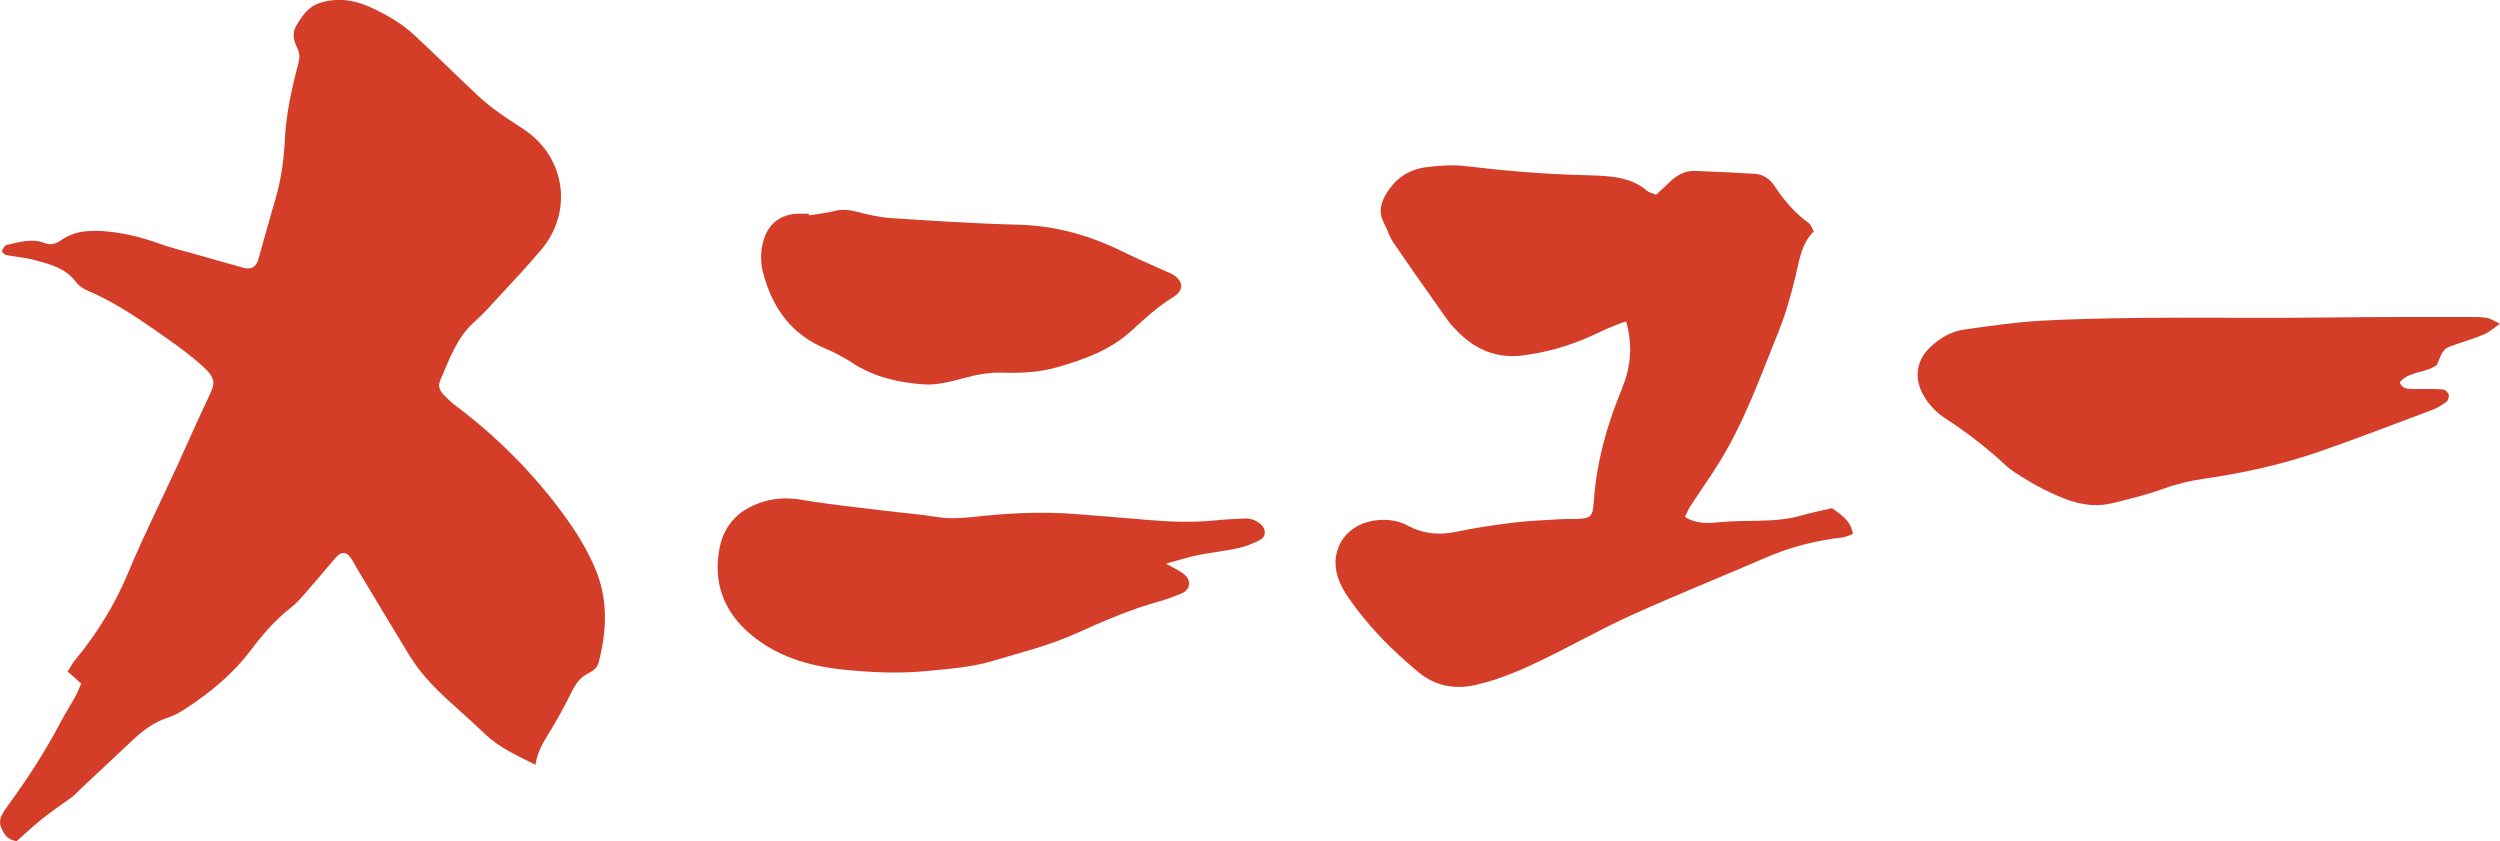
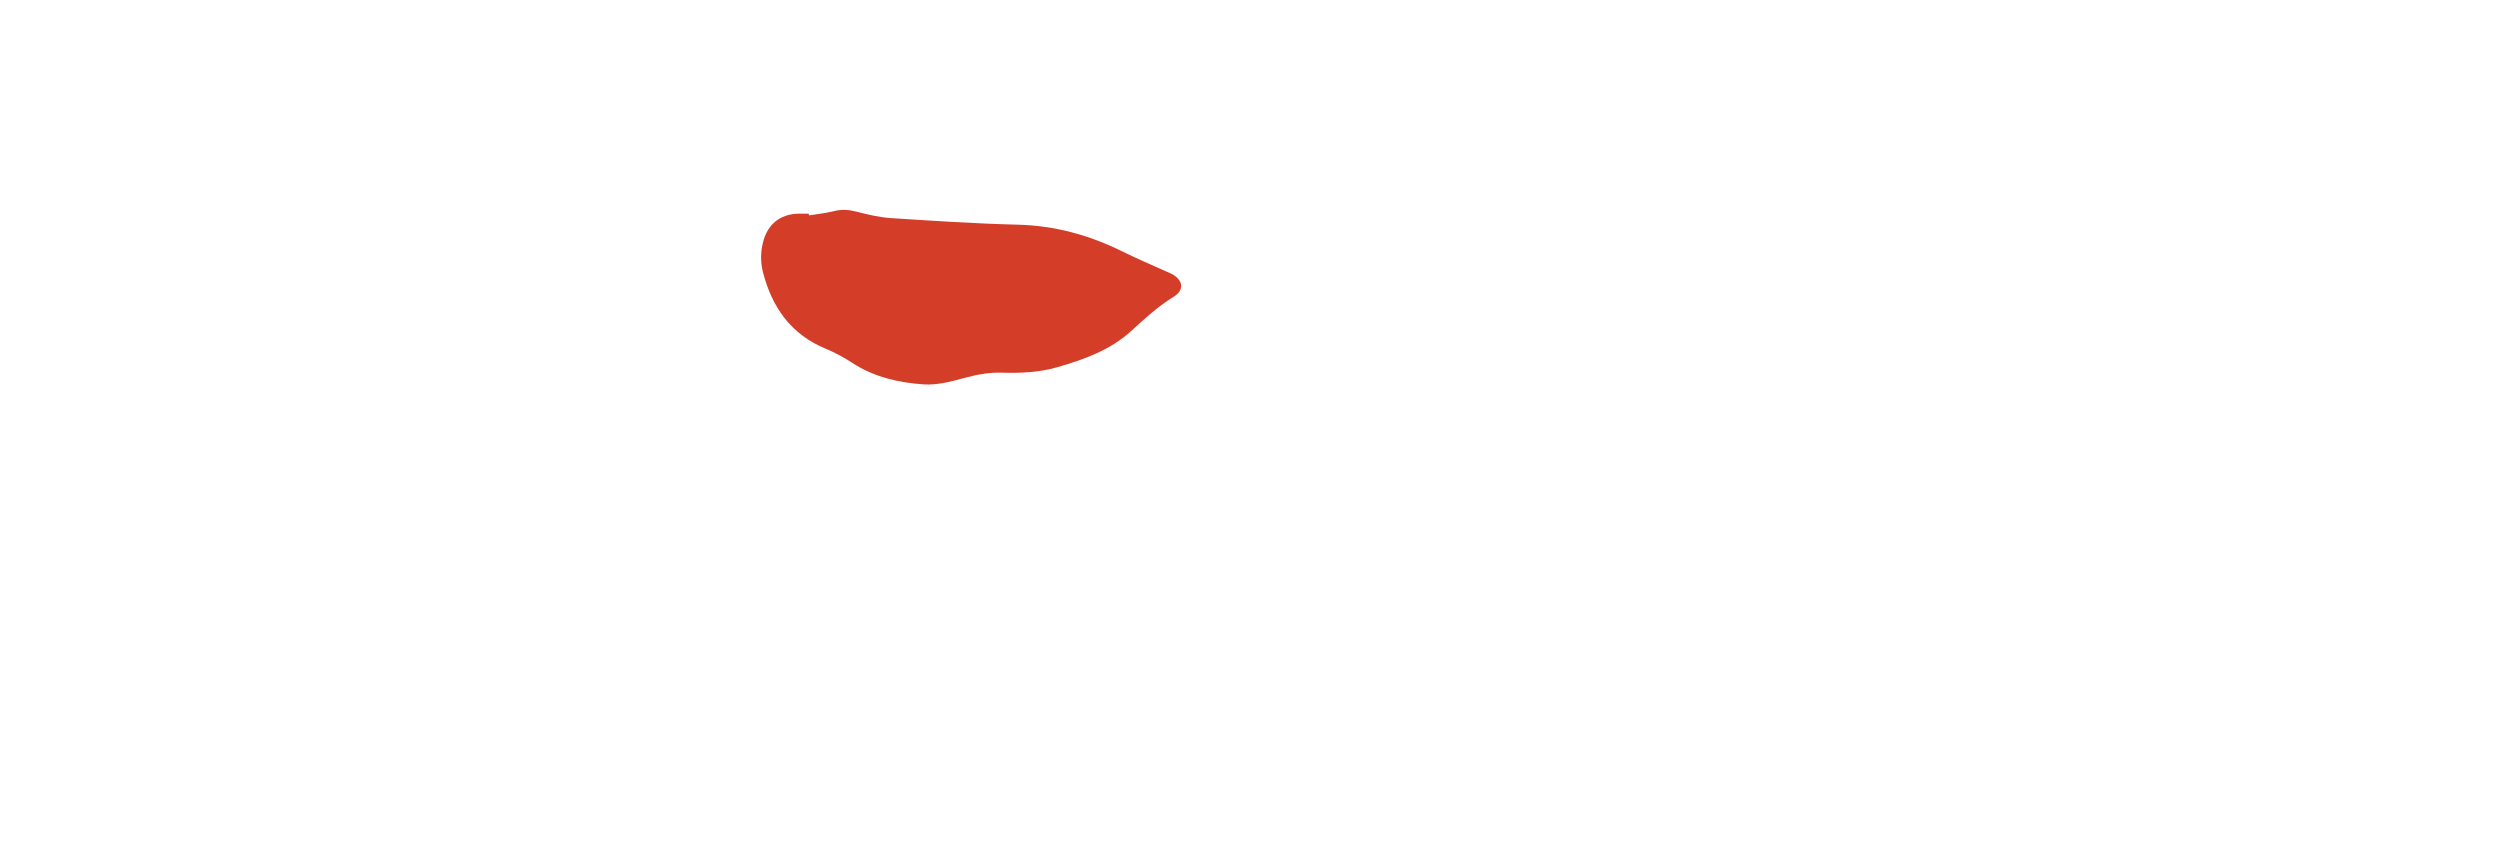
<svg xmlns="http://www.w3.org/2000/svg" width="642" height="216" viewBox="0 0 642 216" fill="none">
-   <path d="M137.504 196.392C132.442 193.86 128.127 191.931 124.614 188.55C121.431 185.488 118.089 182.591 114.84 179.601C111.168 176.221 107.753 172.595 105.14 168.319C100.627 160.935 96.187 153.497 91.727 146.079C91.158 145.132 90.681 144.124 90.052 143.222C88.994 141.711 87.67 141.605 86.406 143.004C84.435 145.191 82.602 147.505 80.643 149.712C78.684 151.913 76.884 154.339 74.595 156.135C70.625 159.251 67.389 163.003 64.404 166.967C59.779 173.112 53.969 177.851 47.617 182.008C46.24 182.909 44.758 183.771 43.203 184.261C39.769 185.355 36.963 187.357 34.383 189.777C29.678 194.185 24.966 198.593 20.262 203.001C19.726 203.505 19.269 204.115 18.68 204.546C16.172 206.395 13.552 208.112 11.117 210.048C8.688 211.983 6.425 214.124 4.281 216C1.661 215.649 0.874 213.886 0.192 212.222C-0.119 211.473 -0.02 210.333 0.331 209.583C0.953 208.264 1.879 207.084 2.74 205.891C7.504 199.315 11.878 192.501 15.65 185.296C16.761 183.174 18.085 181.166 19.236 179.071C19.838 177.971 20.295 176.791 20.864 175.558C19.646 174.471 18.601 173.536 17.377 172.442C18.052 171.375 18.535 170.394 19.216 169.579C24.907 162.738 29.499 155.293 32.94 147.021C36.758 137.846 41.231 128.937 45.387 119.902C48.153 113.883 50.78 107.805 53.639 101.832C55.18 98.604 55.617 97.291 52.097 94.09C48.973 91.252 45.513 88.753 42.052 86.327C35.871 81.999 29.665 77.69 22.67 74.7C21.519 74.21 20.275 73.481 19.56 72.5C16.821 68.754 12.678 67.806 8.629 66.719C6.333 66.103 3.911 65.957 1.568 65.493C1.138 65.407 0.437 64.658 0.516 64.439C0.715 63.849 1.191 63.027 1.694 62.914C4.903 62.218 8.113 61.105 11.448 62.424C12.937 63.014 14.313 62.656 15.61 61.734C19.322 59.096 23.597 59.056 27.819 59.474C32.206 59.905 36.487 60.979 40.662 62.483C43.6 63.544 46.651 64.28 49.662 65.135C53.903 66.341 58.151 67.515 62.386 68.734C64.365 69.305 65.549 68.761 66.277 66.839C66.343 66.666 66.37 66.481 66.423 66.302C67.872 61.171 69.281 56.02 70.79 50.903C72.259 45.918 72.901 40.821 73.166 35.65C73.51 29.008 74.952 22.545 76.646 16.141C77.004 14.796 76.977 13.589 76.368 12.403C75.402 10.5 74.946 8.531 76.084 6.603C77.586 4.05 79.22 1.611 82.337 0.683C86.618 -0.59 90.747 -0.086 94.724 1.684C98.946 3.56 102.976 5.853 106.377 9.002C111.915 14.126 117.275 19.456 122.781 24.62C124.514 26.25 126.414 27.722 128.346 29.114C130.582 30.731 132.984 32.117 135.228 33.721C145.219 40.867 147.039 54.376 139.171 63.902C135.651 68.158 131.82 72.148 128.081 76.218C126.089 78.393 124.124 80.613 121.921 82.562C117.295 86.645 115.396 92.267 113.06 97.656C112.485 98.988 112.782 100.195 113.782 101.202C114.688 102.117 115.562 103.092 116.587 103.854C127.287 111.848 136.664 121.175 144.584 131.94C147.754 136.249 150.559 140.73 152.717 145.688C156.217 153.742 155.873 161.816 153.762 170.036C153.405 171.428 152.432 172.25 151.254 172.8C148.925 173.887 147.688 175.816 146.609 178.044C145.167 181.02 143.552 183.923 141.878 186.78C140.21 189.631 138.152 192.223 137.504 196.392Z" fill="#D43D27" />
-   <path d="M417.594 82.535C414.02 83.675 411.089 85.16 408.105 86.506C402.698 88.939 397.041 90.477 391.185 91.259C384.713 92.127 379.234 89.986 374.635 85.459C373.59 84.431 372.551 83.351 371.704 82.157C367.019 75.542 362.347 68.92 357.781 62.225C356.762 60.733 356.26 58.897 355.399 57.28C353.785 54.237 354.744 51.546 356.458 48.994C358.734 45.593 362.016 43.505 365.993 42.975C369.428 42.517 373.001 42.252 376.415 42.663C386.48 43.87 396.558 44.731 406.689 44.977C408.713 45.023 410.738 45.083 412.756 45.268C416.469 45.606 420.022 46.415 422.953 49C423.47 49.451 424.27 49.577 425.289 50.001C426.461 48.921 427.671 47.847 428.823 46.713C430.609 44.957 432.7 43.816 435.222 43.896C440.356 44.055 445.498 44.327 450.626 44.632C452.797 44.758 454.544 45.991 455.662 47.701C458.097 51.44 460.936 54.727 464.562 57.352C465.085 57.73 465.29 58.552 465.779 59.407C462.57 62.622 462.074 66.819 461.095 70.922C459.937 75.748 458.573 80.573 456.721 85.16C452.115 96.588 447.999 108.268 441.462 118.822C439.139 122.573 436.572 126.166 434.163 129.865C433.594 130.734 433.21 131.721 432.687 132.755C435.652 134.605 438.735 134.386 441.521 134.108C448.608 133.392 455.827 134.379 462.802 132.331C465.25 131.609 467.771 131.138 470.491 130.495C472.615 132.126 475.255 133.491 475.824 137.124C474.838 137.462 474.044 137.906 473.211 137.999C466.401 138.781 459.844 140.425 453.531 143.163C442.05 148.128 430.437 152.788 419.043 157.932C411.34 161.412 403.969 165.608 396.359 169.3C390.735 172.031 385.018 174.537 378.844 175.922C373.391 177.148 368.382 176.028 364.306 172.654C357.497 167.02 351.237 160.742 346.208 153.371C345.381 152.158 344.627 150.872 344.044 149.533C340.895 142.261 344.865 135.002 352.673 133.716C355.446 133.259 358.178 133.471 360.792 134.611C361.13 134.757 361.441 134.956 361.772 135.128C365.702 137.15 369.752 137.468 374.093 136.54C378.936 135.513 383.86 134.79 388.776 134.2C392.971 133.697 397.206 133.564 401.421 133.299C402.52 133.233 403.631 133.312 404.737 133.279C408.588 133.153 409.018 132.735 409.289 128.732C409.984 118.709 412.657 109.143 416.469 99.936C418.725 94.421 419.387 89.025 417.594 82.535Z" fill="#D43D27" />
-   <path d="M642 83.145C640.081 84.464 639.148 85.346 638.043 85.81C635.846 86.738 633.563 87.474 631.294 88.223C627.489 89.482 627.482 89.463 625.821 93.685C623.042 95.866 618.714 95.21 616.246 98.179C616.961 99.982 618.324 99.856 619.568 99.883C622.142 99.936 624.716 99.843 627.277 99.989C627.833 100.022 628.64 100.718 628.806 101.268C628.971 101.832 628.7 102.866 628.256 103.197C627.092 104.059 625.788 104.815 624.432 105.319C614.784 108.945 605.169 112.663 595.429 116.031C585.847 119.339 575.968 121.506 565.923 122.951C562.489 123.448 559.035 124.251 555.772 125.437C551.432 127.015 546.998 128.115 542.532 129.202C537.37 130.462 532.679 129.262 528.073 127.187C525.896 126.206 523.732 125.165 521.688 123.946C519.325 122.54 516.857 121.161 514.865 119.312C510.114 114.911 505.019 111 499.613 107.473C497.251 105.935 495.358 103.966 493.955 101.52C491.454 97.159 492.129 92.671 495.451 89.39C498.045 86.831 501.016 85.094 504.582 84.604C511.14 83.695 517.671 82.708 524.308 82.356C548.791 81.077 573.288 81.853 597.778 81.528C610.112 81.362 622.453 81.428 634.787 81.409C636.078 81.409 637.381 81.402 638.645 81.627C639.459 81.773 640.22 82.317 642 83.145Z" fill="#D43D27" />
-   <path d="M299.398 144.734C301.489 145.894 302.462 146.351 303.349 146.941C304.434 147.67 305.446 148.552 305.334 150.03C305.221 151.541 304.05 152.191 302.826 152.655C301.106 153.311 299.379 153.967 297.605 154.458C290.121 156.533 283.021 159.648 275.987 162.81C269.204 165.86 262.065 167.557 255.037 169.698C249.538 171.368 243.854 171.733 238.177 172.303C230.799 173.039 223.467 172.687 216.135 171.912C207.553 171.004 199.48 168.551 192.77 162.91C185.895 157.129 183.03 149.612 184.796 140.703C186.06 134.326 190.249 130.468 196.456 128.718C199.711 127.797 202.874 127.83 206.256 128.407C213.329 129.607 220.483 130.322 227.609 131.204C231.811 131.721 236.046 132.026 240.221 132.709C243.365 133.219 246.422 133.146 249.558 132.795C258.346 131.794 267.16 131.317 276 131.993C281.876 132.444 287.746 132.901 293.615 133.425C299.862 133.988 306.108 134.273 312.368 133.61C314.75 133.358 317.146 133.279 319.534 133.153C321.069 133.067 322.419 133.544 323.63 134.512C325.146 135.732 325.258 137.753 323.604 138.635C321.85 139.57 319.931 140.332 317.999 140.763C314.585 141.512 311.091 141.863 307.663 142.546C305.327 143.01 303.058 143.752 299.398 144.734Z" fill="#D43D27" />
  <path d="M207.745 55.311C209.902 54.959 212.092 54.747 214.203 54.21C216.254 53.687 218.134 53.872 220.159 54.403C222.991 55.145 225.896 55.815 228.8 56.007C239.633 56.709 250.472 57.432 261.324 57.697C270.925 57.936 279.819 60.395 288.341 64.631C291.961 66.427 295.693 67.998 299.372 69.662C299.875 69.888 300.398 70.08 300.887 70.338C303.905 71.969 304.216 74.495 301.318 76.264C297.341 78.697 293.979 81.819 290.591 84.915C285.112 89.926 278.396 92.313 271.468 94.308C266.822 95.647 262.058 95.846 257.267 95.7C254.111 95.607 251.094 96.144 248.03 96.96C244.496 97.901 240.758 98.962 237.198 98.71C230.792 98.259 224.48 96.86 218.901 93.208C216.764 91.809 214.481 90.563 212.119 89.588C203.212 85.916 198.282 79.029 195.946 69.96C195.291 67.415 195.291 64.876 195.92 62.304C197.052 57.677 200.221 55.026 204.926 54.873C205.846 54.847 206.765 54.867 207.685 54.867C207.705 55.032 207.725 55.172 207.745 55.311Z" fill="#D43D27" />
</svg>